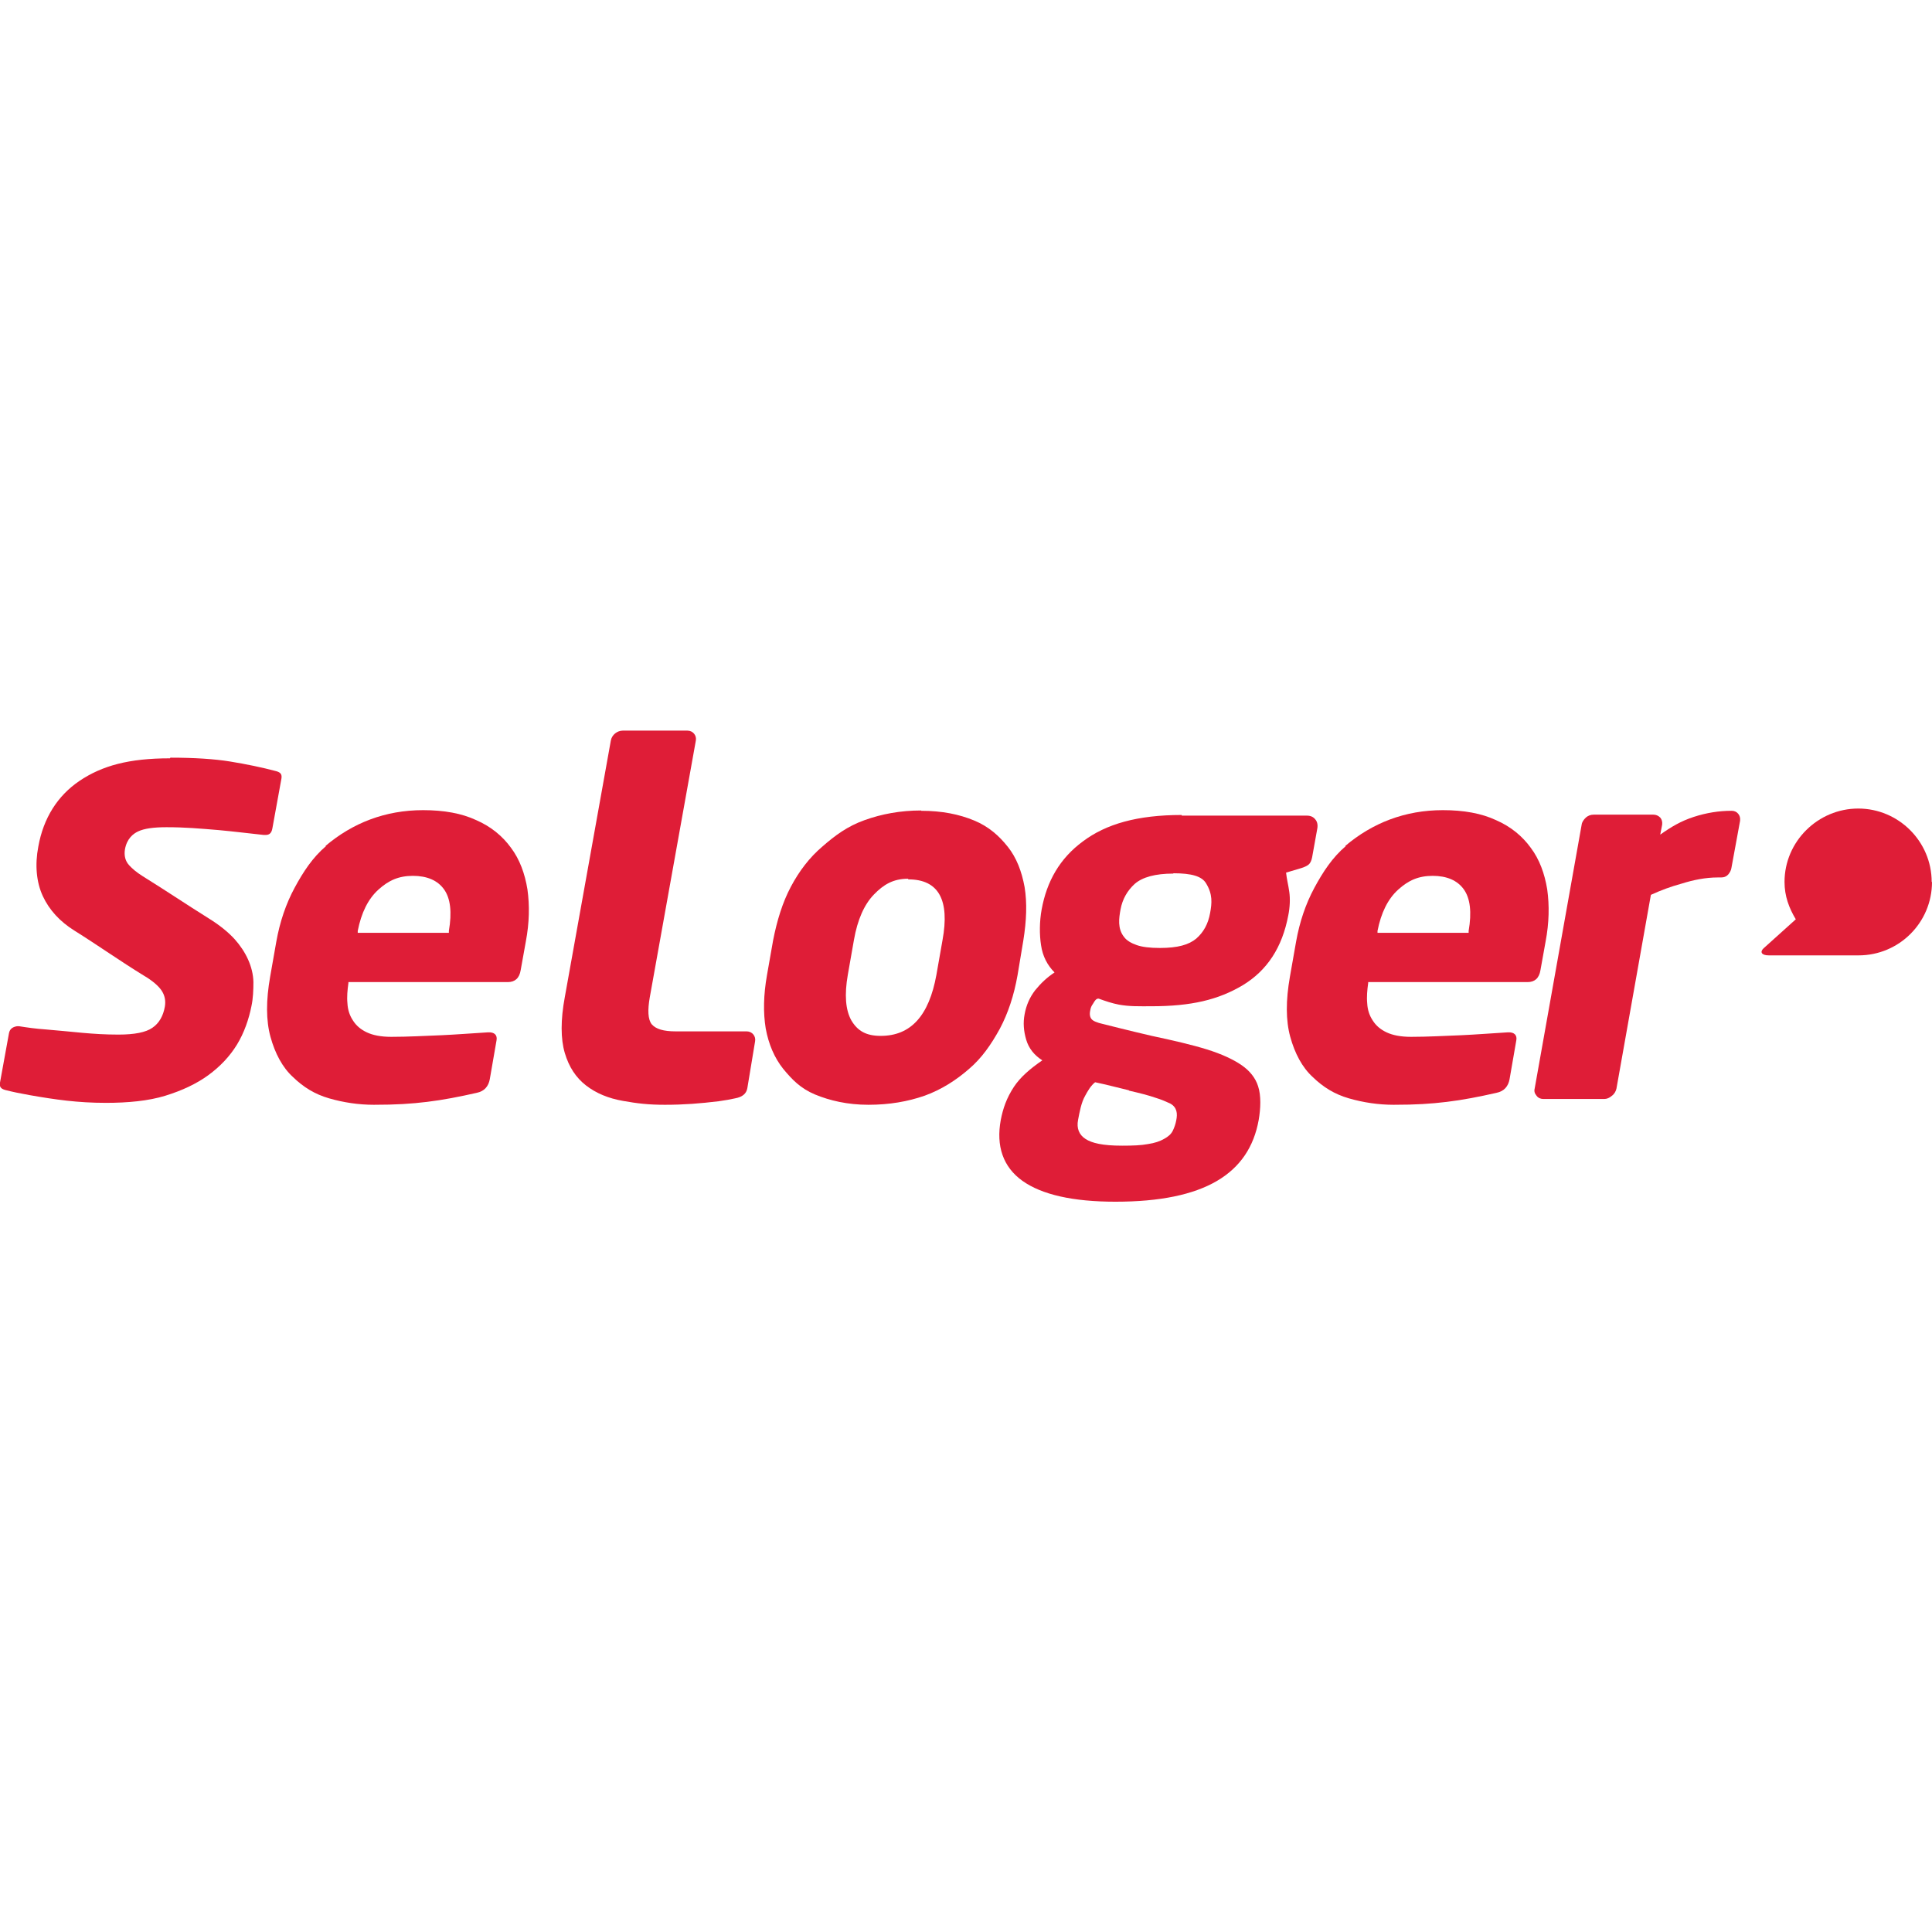
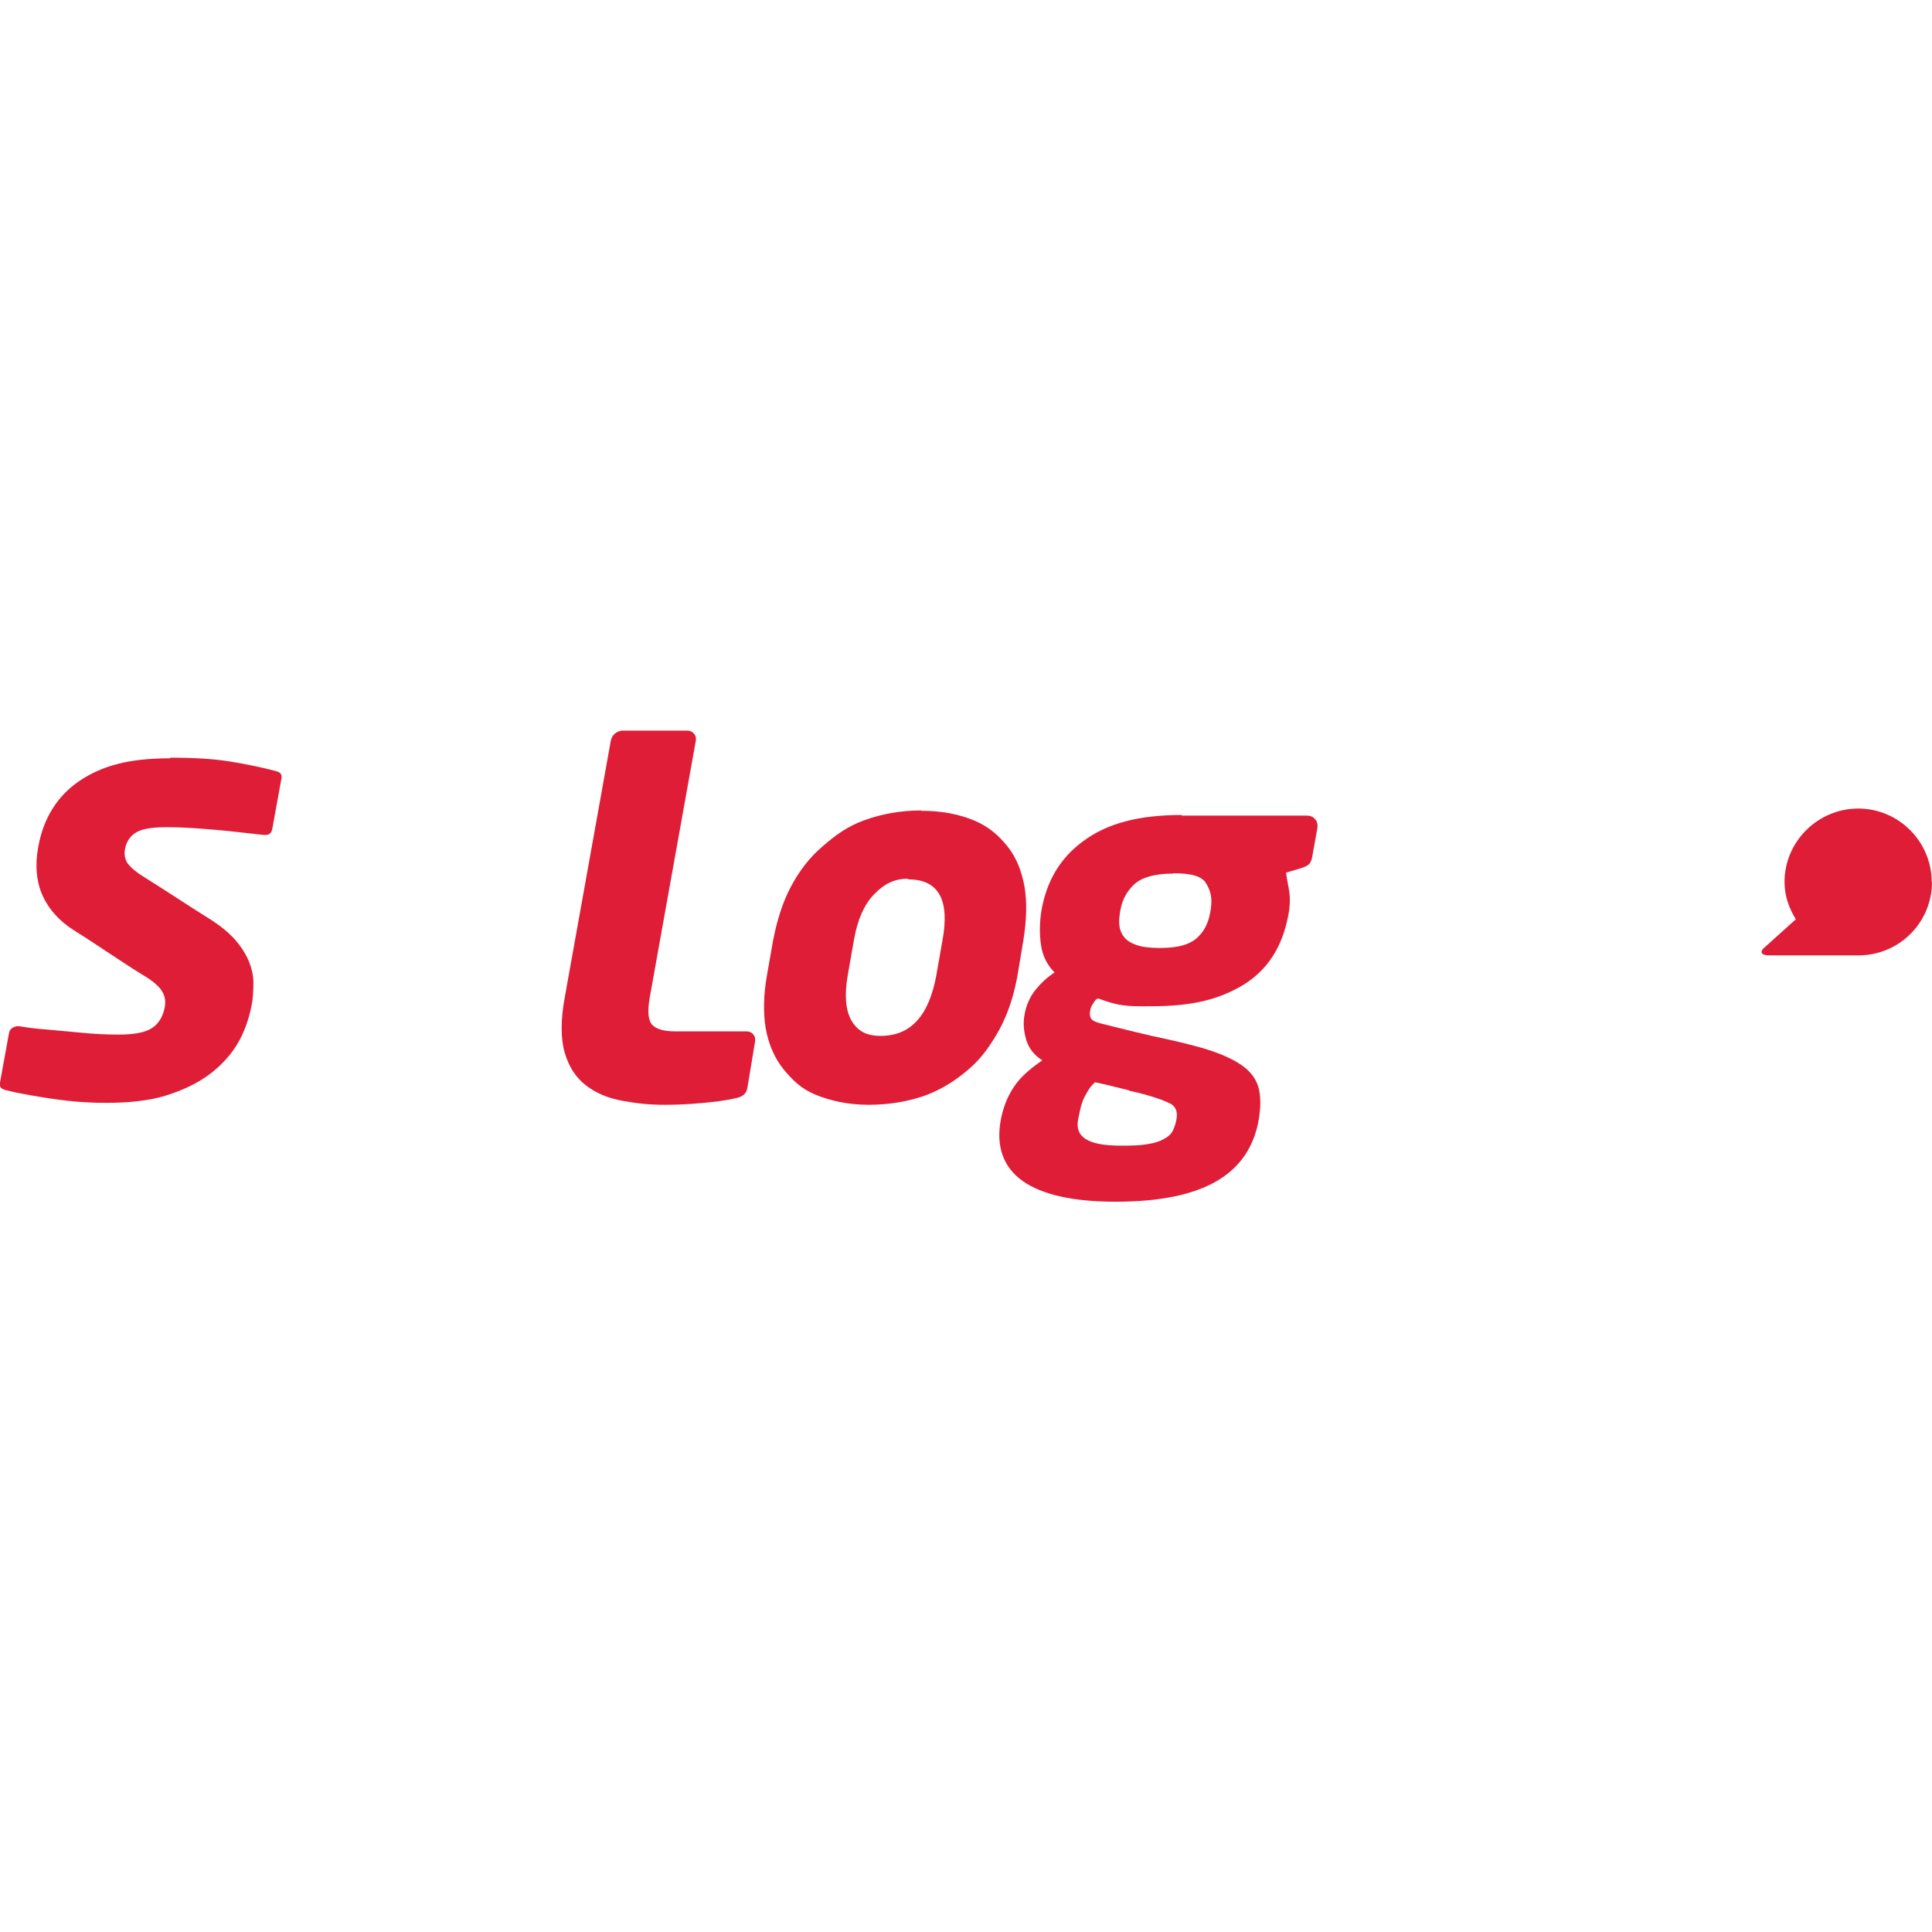
<svg xmlns="http://www.w3.org/2000/svg" id="Layer_1" data-name="Layer 1" viewBox="0 0 60 60">
  <defs>
    <style>
      .cls-1 {
        fill-rule: evenodd;
      }

      .cls-1, .cls-2 {
        fill: #df1d37;
      }
    </style>
  </defs>
  <path class="cls-2" d="M36.7,25.31c-1.38,0-2.35.28-3.07.82-.72.53-1.12,1.24-1.28,2.11-.07.38-.07.79-.02,1.11.05.35.2.63.42.85-.23.15-.43.34-.6.55-.17.22-.28.47-.33.75-.05.26-.03.52.05.79.08.27.25.48.5.64-.38.26-.68.52-.88.82-.23.35-.34.67-.41,1.03-.15.81.07,1.46.67,1.89.6.43,1.57.65,2.89.65,2.77,0,4.15-.87,4.45-2.54.06-.35.08-.75-.02-1.05-.08-.25-.25-.47-.51-.65-.26-.18-.63-.35-1.08-.49-.45-.14-1.05-.28-1.71-.42-.57-.13-1.52-.37-1.52-.37-.18-.04-.3-.09-.35-.15-.05-.06-.07-.15-.04-.28.01-.07.04-.14.08-.19.04-.06.1-.2.2-.16.19.07.4.14.61.18.33.06.63.05,1,.05,1.25,0,2.08-.2,2.84-.65.76-.46,1.23-1.17,1.42-2.18.05-.25.06-.51.03-.72-.03-.22-.08-.4-.1-.6l.47-.14c.1-.03.18-.07.23-.11.05-.04.09-.12.11-.23l.16-.89c.02-.11,0-.21-.06-.28-.06-.08-.15-.12-.26-.12h-3.89ZM36.44,27.12c.56,0,.89.09,1.02.32.2.33.18.6.12.92-.06.33-.2.59-.43.79-.23.19-.57.29-1.13.29-.31,0-.55-.03-.72-.09-.17-.06-.31-.14-.39-.25-.21-.26-.16-.59-.11-.86.06-.32.21-.58.44-.79.24-.21.64-.32,1.2-.32h0ZM35.06,33.87c.35.08.62.15.82.22.2.06.35.13.46.18.22.12.23.32.19.52-.02.11-.06.23-.11.33-.05.1-.14.18-.27.25-.12.07-.29.13-.5.16-.21.04-.47.05-.8.05-.61,0-.94-.08-1.14-.21-.2-.13-.28-.33-.23-.59.05-.26.1-.54.22-.75.08-.15.18-.32.31-.42.38.08.67.16,1.05.25h0Z" />
  <path class="cls-2" d="M28.61,25.17c-.65,0-1.23.11-1.76.3-.53.19-.91.47-1.31.82-.4.34-.72.76-.98,1.25-.26.49-.43,1.05-.55,1.66-.06.36-.13.72-.19,1.08-.11.62-.12,1.17-.04,1.66.09.49.27.91.54,1.25.28.34.54.61.99.8.46.19,1.01.32,1.66.32s1.22-.1,1.74-.28c.53-.19.99-.49,1.38-.83.4-.34.69-.76.96-1.25.26-.49.44-1.04.55-1.66.06-.36.12-.72.18-1.08.1-.62.12-1.17.04-1.66-.09-.49-.25-.91-.52-1.25-.27-.34-.59-.63-1.05-.82-.46-.19-.99-.3-1.64-.3h0ZM28.21,27.31c.94,0,1.29.64,1.06,1.89-.06.36-.13.72-.19,1.08-.23,1.26-.79,1.89-1.73,1.89-.46,0-.72-.16-.91-.48-.18-.32-.22-.79-.11-1.42.06-.36.13-.72.19-1.08.11-.63.32-1.1.62-1.41.3-.31.6-.49,1.06-.49h0Z" />
-   <path class="cls-2" d="M10.12,26.28c-.41.35-.7.79-.97,1.29-.27.5-.46,1.06-.57,1.68l-.19,1.08c-.13.74-.13,1.36.01,1.87.14.51.37.95.7,1.25.32.31.67.53,1.12.66.45.13.92.2,1.39.2.69,0,1.15-.03,1.65-.09.5-.06,1.01-.16,1.54-.28.25-.05.37-.21.41-.42l.21-1.21c.03-.16-.06-.26-.26-.25-.49.03-1.01.07-1.45.09-.54.02-1.03.05-1.56.05-.32,0-.57-.05-.76-.14-.19-.09-.33-.21-.43-.37-.1-.15-.16-.33-.17-.53-.02-.2,0-.41.03-.63v-.03h4.95c.22,0,.36-.12.4-.37l.16-.89c.11-.58.12-1.12.05-1.62-.08-.49-.24-.93-.51-1.29-.26-.36-.62-.66-1.08-.86-.45-.21-1-.31-1.65-.31-1.18,0-2.19.4-3.03,1.11h0ZM12.82,27.2c.44,0,.77.14.97.42.2.28.25.71.15,1.29v.06h-2.83v-.06c.11-.56.32-.99.64-1.28.32-.29.63-.43,1.08-.43h0Z" />
  <path class="cls-2" d="M21.35,22.69c.17,0,.29.15.26.31l-1.43,7.97c-.07.4-.06.69.06.84.13.15.37.22.74.22h2.21c.17,0,.29.15.26.31l-.24,1.45c-.03.18-.16.28-.38.32-.13.03-.3.06-.51.09-.58.07-1.08.11-1.67.11-.51,0-.85-.04-1.3-.12-.46-.08-.84-.24-1.15-.48-.31-.24-.53-.57-.66-1.01-.13-.44-.13-1.03,0-1.73l1.43-7.97c.03-.18.2-.31.37-.31h2.01Z" />
  <path class="cls-2" d="M5.29,23.53c.74,0,1.37.04,1.86.12.49.08.98.18,1.43.3.14.04.18.1.16.23l-.28,1.54c-.03.19-.13.21-.22.21h-.05c-.47-.05-.95-.11-1.39-.15-.6-.05-1.05-.09-1.63-.09-.4,0-.69.04-.88.13-.15.07-.35.22-.41.56-.03.19.01.36.13.49.1.11.23.22.42.34.71.44,1.33.86,2.05,1.31.34.21.61.43.81.65.34.38.57.85.58,1.33,0,.24-.01.51-.06.74-.08.41-.23.84-.45,1.2-.22.36-.52.68-.89.95-.37.27-.82.48-1.34.64-.52.16-1.16.22-1.84.22-.88,0-1.57-.1-2.37-.24-.28-.05-.53-.1-.76-.16-.14-.04-.18-.1-.16-.23l.28-1.54c.03-.14.13-.19.25-.21h.06c.25.04.53.08.83.1.87.07,1.44.16,2.26.16.5,0,.85-.07,1.05-.21.21-.14.34-.37.39-.66.03-.18,0-.35-.11-.51-.1-.14-.27-.29-.54-.45-.75-.46-1.41-.93-2.16-1.4-.45-.28-.78-.64-.98-1.07-.2-.43-.25-.97-.14-1.54.16-.89.6-1.58,1.28-2.04.7-.47,1.53-.7,2.81-.7h0Z" />
-   <path class="cls-2" d="M53.78,25.18c.08,0,.15.03.2.09.05.06.07.13.06.22l-.27,1.47c-.01.07-.05.14-.1.2-.1.1-.18.09-.32.09-.39,0-.77.08-1.12.19-.36.1-.63.2-.96.35l-1.07,6.02c-.02.08-.06.16-.14.22-.08.07-.16.1-.24.1h-1.89c-.08,0-.16-.03-.21-.1-.06-.07-.08-.14-.06-.22l1.46-8.2c.01-.08.06-.15.13-.22.07-.06.15-.09.24-.09h1.86c.08,0,.15.03.21.09.05.06.07.13.06.22l-.06.31c.34-.24.64-.42,1.04-.55.4-.13.79-.19,1.17-.19h0Z" />
-   <path class="cls-2" d="M41.79,26.28c-.41.35-.7.79-.97,1.29-.27.5-.46,1.06-.57,1.68l-.19,1.08c-.13.74-.13,1.36.01,1.87.14.51.37.95.7,1.25.32.31.67.53,1.12.66.45.13.92.2,1.39.2.69,0,1.15-.03,1.65-.09.5-.06,1.01-.16,1.54-.28.25-.05.37-.21.41-.42l.21-1.21c.03-.16-.06-.26-.26-.25-.49.03-1.01.07-1.45.09-.54.02-1.03.05-1.56.05-.32,0-.57-.05-.76-.14-.19-.09-.33-.21-.43-.37-.1-.15-.16-.33-.17-.53-.02-.2,0-.41.03-.63v-.03h4.95c.22,0,.36-.12.4-.37l.16-.89c.11-.58.12-1.12.05-1.62-.08-.49-.24-.93-.51-1.29-.26-.36-.62-.66-1.08-.86-.45-.21-1-.31-1.65-.31-1.18,0-2.19.4-3.03,1.11h0ZM44.49,27.2c.44,0,.77.14.97.42.2.28.25.71.15,1.29v.06h-2.83v-.06c.11-.56.32-.99.64-1.28.32-.29.63-.43,1.08-.43h0Z" />
  <path class="cls-1" d="M60,27.39c0,1.26-1.02,2.28-2.28,2.28h-2.79c-.23,0-.28-.11-.16-.22l1-.9c-.21-.35-.35-.72-.35-1.16,0-1.26,1.04-2.28,2.29-2.28s2.28,1.02,2.28,2.28h0Z" />
</svg>